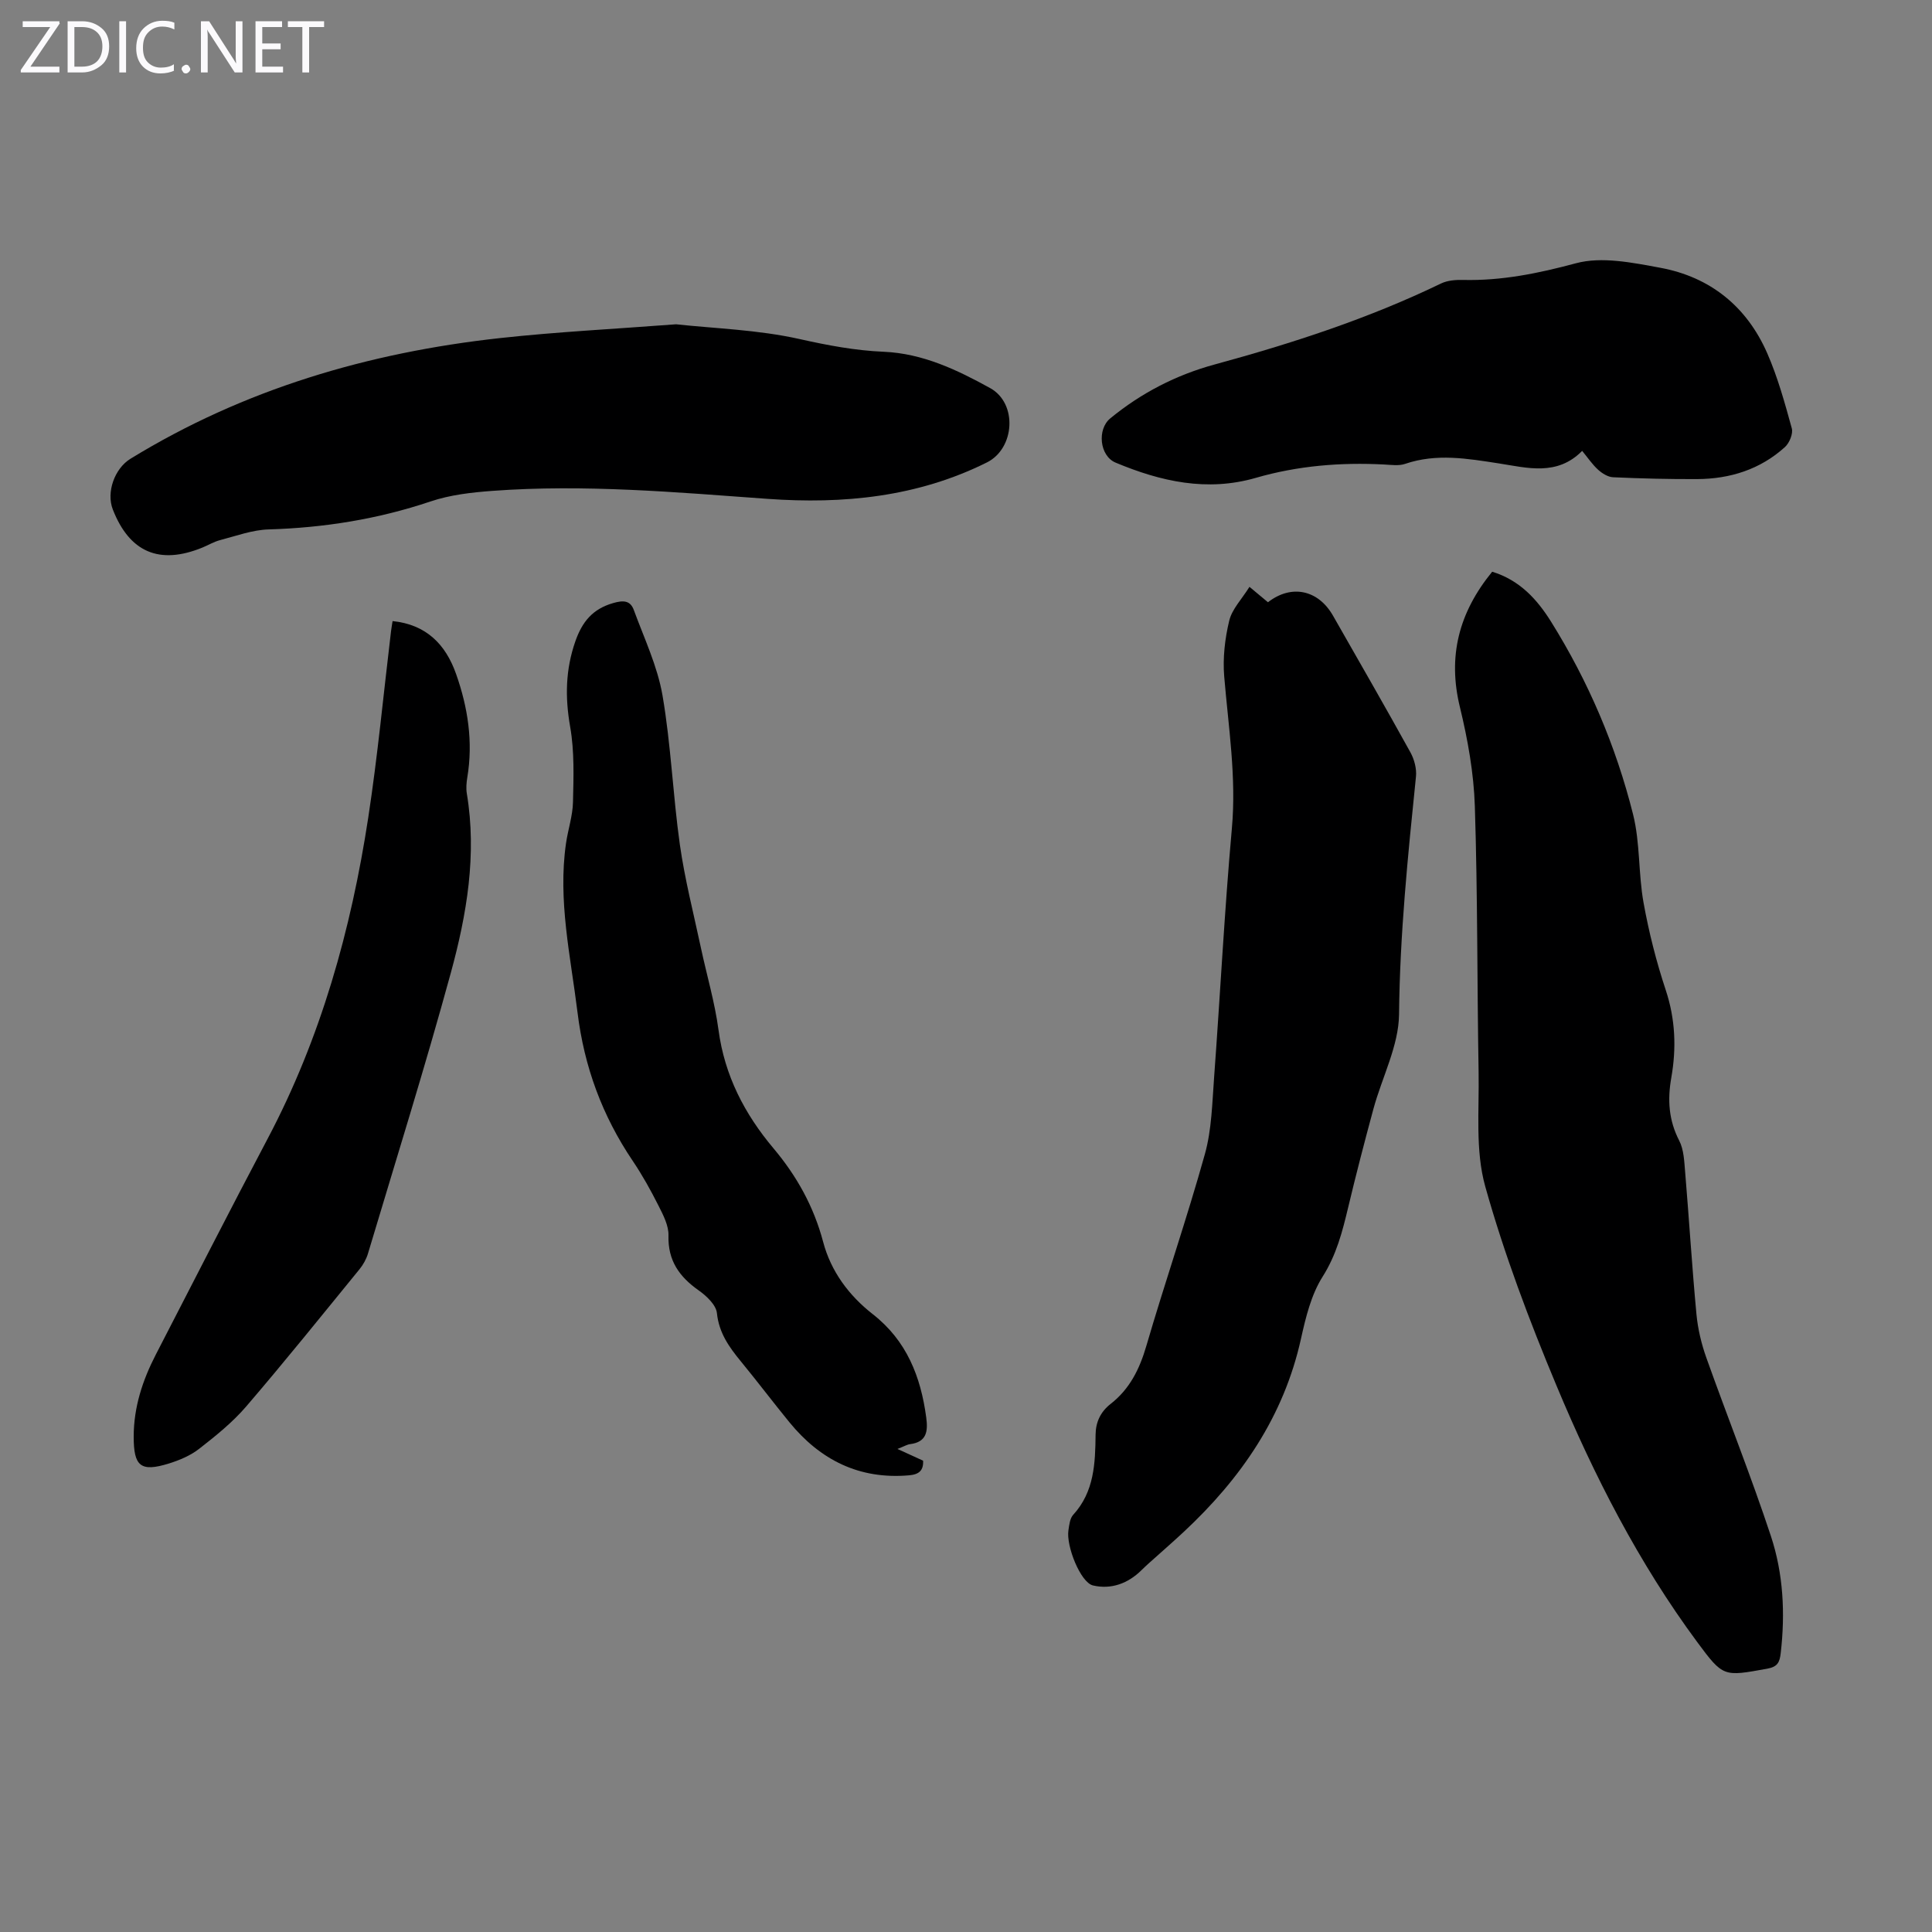
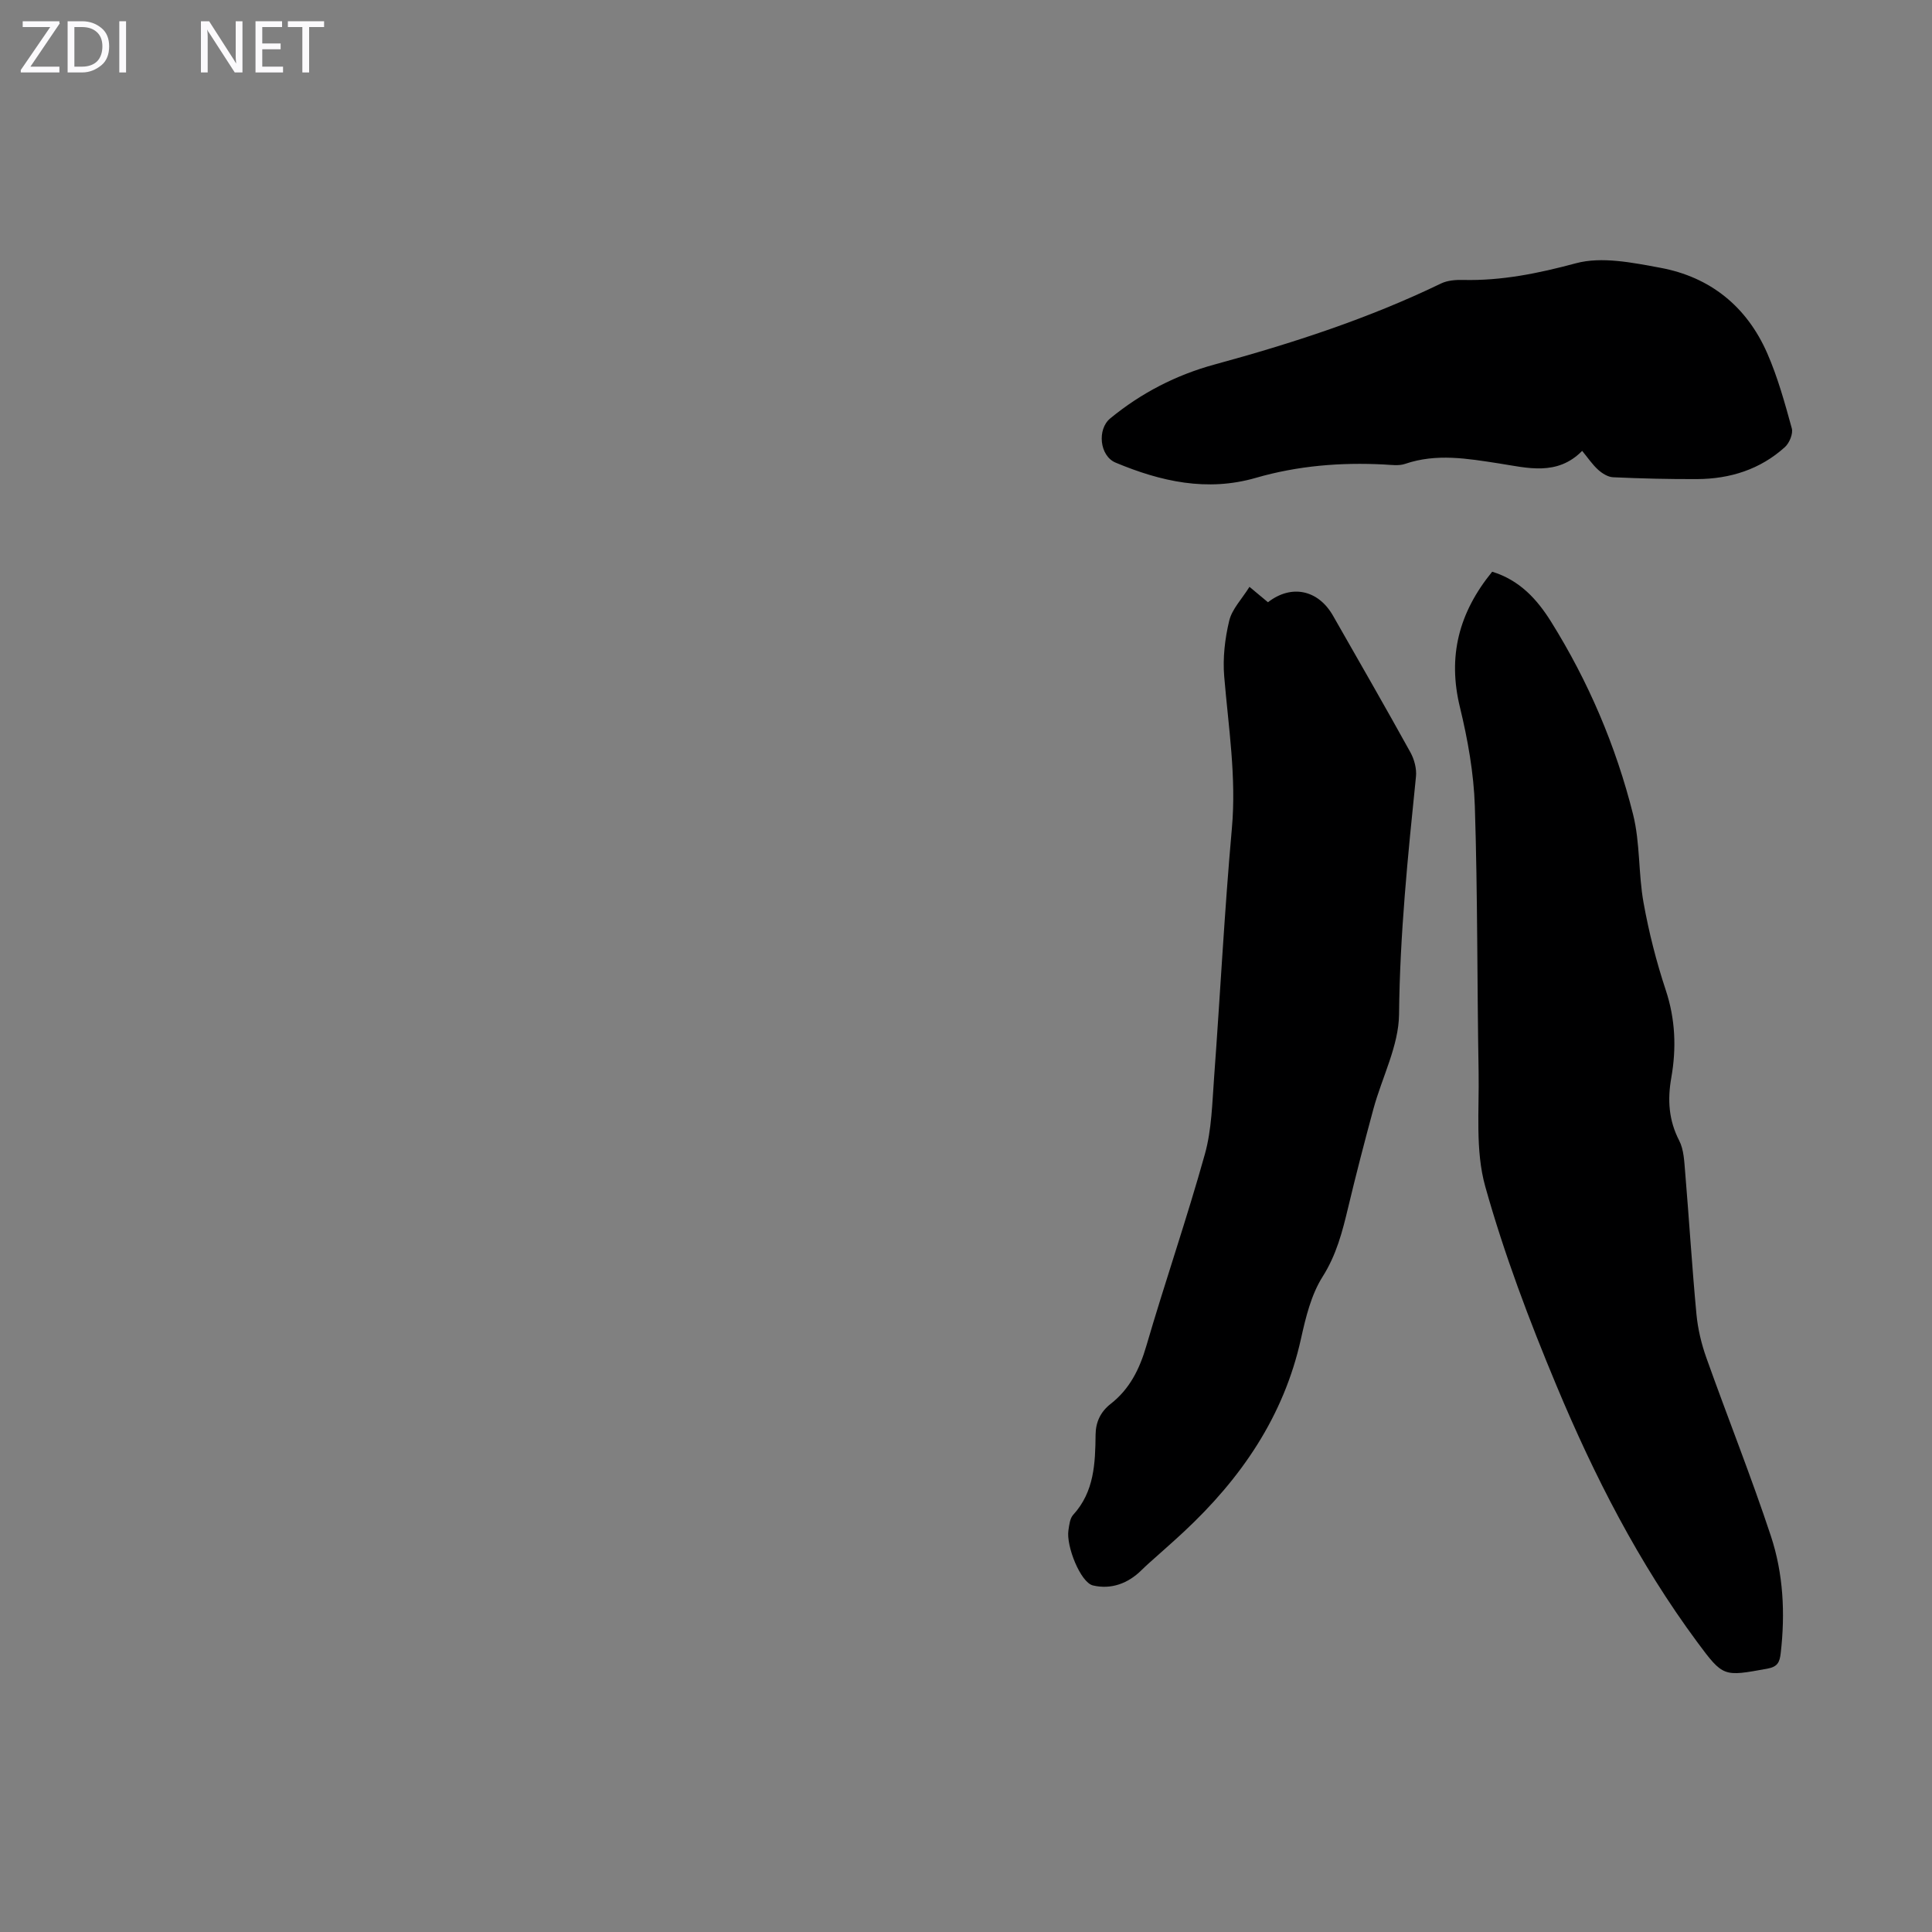
<svg xmlns="http://www.w3.org/2000/svg" enable-background="new 0 0 400 400" viewBox="0 0 400 400">
  <rect x="0" y="0" width="400" height="400" fill="#808080" stroke="none" />
  <g fill="#fbfafc">
    <path d="m12.4 4.8-6.1 9h6v1.2h-8v-.5l6.1-8.9h-5.7v-1.2h7.6v.4z" />
    <path d="m14 15v-10.6h3c1.6 0 2.9.5 4 1.4s1.6 2.2 1.6 3.8-.5 3-1.6 3.9-2.4 1.5-4 1.5zm1.4-9.4v8.2h1.6c1.3 0 2.4-.4 3.1-1.1s1.1-1.8 1.1-3.1-.4-2.3-1.2-3-1.8-1-3.1-1z" />
    <path d="m26.1 4.4v10.6h-1.4v-10.6z" />
-     <path d="m36.1 14.6c-.8.4-1.8.6-2.9.6-1.5 0-2.7-.5-3.6-1.4s-1.4-2.2-1.4-3.8c0-1.7.5-3.1 1.5-4.1s2.3-1.6 3.9-1.6c1 0 1.8.1 2.5.4v1.4c-.8-.4-1.6-.6-2.5-.6-1.2 0-2.1.4-2.9 1.2s-1.1 1.8-1.1 3.2c0 1.3.3 2.3 1 3s1.6 1.1 2.7 1.1c1 0 2-.2 2.7-.7v1.3z" />
-     <path d="m37.6 14.3c0-.2.1-.5.3-.6s.4-.3.6-.3c.3 0 .5.1.6.3s.3.4.3.6-.1.4-.3.6-.4.3-.6.3c-.3 0-.5-.1-.6-.3s-.3-.4-.3-.6z" />
    <path d="m50.2 15h-1.6l-5.3-8.2c-.2-.2-.3-.5-.4-.7 0 .2.1.7.1 1.5v7.4h-1.4v-10.6h1.7l5.2 8.1c.2.4.4.6.4.7 0-.3-.1-.8-.1-1.5v-7.3h1.4z" />
    <path d="m58.6 15h-5.7v-10.6h5.5v1.2h-4.1v3.4h3.8v1.2h-3.8v3.6h4.3z" />
    <path d="m67.1 5.6h-3.1v9.4h-1.4v-9.4h-3v-1.2h7.5z" />
  </g>
  <path d="m308.94 118.37c5.7 1.74 9.31 5.74 12.17 10.31 7.75 12.4 13.45 25.78 17 39.93 1.48 5.9 1.08 12.26 2.17 18.29 1.1 6.11 2.64 12.18 4.59 18.07 2.01 6.05 2.23 12.07 1.15 18.18-.8 4.56-.54 8.78 1.64 13 .97 1.88 1.04 4.3 1.23 6.49.82 9.81 1.42 19.64 2.34 29.44.29 3.07 1.03 6.17 2.07 9.08 4.38 12.31 9.24 24.45 13.34 36.85 2.58 7.79 2.99 16.01 2.04 24.24-.22 1.93-.66 2.85-2.82 3.24-9.03 1.63-9.07 1.77-14.47-5.52-12.11-16.37-21.33-34.4-29.13-53.08-5.63-13.47-10.83-27.22-14.76-41.26-2.08-7.44-1.23-15.74-1.37-23.66-.32-18.35-.19-36.7-.78-55.04-.22-6.86-1.46-13.79-3.08-20.48-2.58-10.53-.25-19.61 6.67-28.08z" fill="#000001" />
  <path d="m258.69 121.5c1.81 1.5 2.83 2.35 3.83 3.19 4.84-3.77 10.4-2.6 13.47 2.79 5.38 9.42 10.78 18.81 16.03 28.3.8 1.46 1.31 3.39 1.14 5.02-1.67 16.35-3.34 32.66-3.5 49.16-.06 6.56-3.53 13.07-5.31 19.64-1.84 6.79-3.61 13.6-5.24 20.44-1.19 4.98-2.41 9.75-5.27 14.27-2.37 3.74-3.5 8.42-4.48 12.84-3.57 16.14-12.43 28.97-24.29 40.02-2.37 2.21-4.82 4.33-7.23 6.5-.5.45-.99.9-1.47 1.38-2.81 2.8-6.32 4.08-10.08 3.2-2.58-.61-5.6-8.19-5.08-11.45.17-1.09.3-2.42.97-3.16 4.39-4.79 4.58-10.68 4.65-16.64.03-2.59 1.04-4.72 3.13-6.35 3.93-3.07 5.97-7.18 7.37-11.97 3.88-13.29 8.41-26.4 12.13-39.74 1.42-5.09 1.51-10.59 1.91-15.92 1.27-17.18 2.14-34.39 3.68-51.55.95-10.61-.72-20.95-1.59-31.41-.32-3.81.14-7.83 1.04-11.56.58-2.4 2.6-4.45 4.19-7z" fill="#000001" />
-   <path d="m139.98 67.14c7.93.87 16.94 1.12 25.58 3.06 5.81 1.3 11.51 2.38 17.43 2.63 8.05.35 15.17 3.74 22.01 7.52 5.71 3.15 5.13 12.5-.67 15.39-14.36 7.16-29.73 8.67-45.44 7.54-18.97-1.37-37.92-3.06-56.95-1.65-4.31.32-8.74.82-12.8 2.19-10.92 3.67-22.06 5.45-33.54 5.79-3.37.1-6.73 1.36-10.05 2.22-1.28.33-2.46 1.06-3.7 1.56-8.85 3.6-15.03.95-18.49-7.9-1.4-3.57.37-8.49 3.64-10.5 23.51-14.42 49.29-22 76.49-24.99 11.77-1.29 23.61-1.88 36.49-2.86z" fill="#000001" />
-   <path d="m185.81 299.99c2.19 1 3.69 1.68 5.31 2.43.09 2.01-.81 2.85-2.92 3.03-10.31.89-18.39-3.18-24.78-11.01-3.4-4.16-6.63-8.44-10.04-12.59-2.43-2.96-4.52-5.87-4.95-9.98-.17-1.7-2.16-3.57-3.78-4.71-4.01-2.83-6.39-6.17-6.25-11.35.06-2.06-1.09-4.26-2.07-6.2-1.61-3.19-3.35-6.33-5.35-9.29-6.29-9.33-10.03-19.46-11.41-30.7-1.43-11.64-4.09-23.15-2.39-34.98.41-2.87 1.39-5.71 1.45-8.57.12-5.19.31-10.5-.58-15.57-1.08-6.14-.98-11.89 1.09-17.78 1.41-3.99 3.55-6.63 7.77-7.85 2.15-.63 3.59-.57 4.32 1.44 2.14 5.83 4.88 11.6 5.93 17.64 1.76 10.22 2.15 20.66 3.6 30.94 1.02 7.17 2.84 14.23 4.35 21.32 1.21 5.68 2.88 11.29 3.65 17.03 1.26 9.44 5.39 17.39 11.39 24.52 4.82 5.73 8.33 12.04 10.27 19.35 1.61 6.1 5.32 11.1 10.27 14.97 7.02 5.48 9.95 12.93 11.08 21.42.38 2.86.09 5.07-3.38 5.5-.6.08-1.19.45-2.58.99z" fill="#000001" />
+   <path d="m185.81 299.99z" fill="#000001" />
  <path d="m327.57 93.35c-5.2 5.28-11.4 3.5-17.21 2.6-6.55-1.01-12.94-2.13-19.45.09-1.31.45-2.89.2-4.34.13-9-.47-17.87.25-26.55 2.76-10.12 2.93-19.7.76-29.05-3.15-3.32-1.39-3.86-6.9-1.1-9.16 6.4-5.26 13.64-8.99 21.58-11.15 16.08-4.38 31.87-9.51 46.91-16.78 1.33-.64 3.02-.77 4.54-.73 8 .19 15.59-1.36 23.36-3.45 5.37-1.45 11.74-.13 17.49.93 10.34 1.91 17.9 8.03 22.13 17.68 2.18 4.98 3.64 10.29 5.09 15.55.31 1.11-.49 3.05-1.42 3.89-5.11 4.63-11.35 6.59-18.15 6.63-5.81.03-11.63-.12-17.43-.38-1.06-.05-2.25-.79-3.08-1.54-1.23-1.11-2.16-2.52-3.32-3.92z" fill="#000001" />
-   <path d="m81.28 128.59c6.96.71 10.98 4.81 13.14 10.93 2.45 6.93 3.56 14.07 2.33 21.44-.18 1.09-.28 2.26-.1 3.33 2.11 12.66-.01 25.04-3.31 37.12-5.33 19.49-11.37 38.78-17.16 58.14-.34 1.14-.98 2.28-1.73 3.21-7.78 9.53-15.49 19.13-23.5 28.46-2.81 3.27-6.27 6.05-9.69 8.72-1.8 1.41-4.07 2.37-6.28 3.06-5.88 1.82-7.31.59-7.3-5.59.01-6.09 1.84-11.65 4.59-16.98 7.69-14.89 15.29-29.82 23.12-44.63 11.05-20.9 17.3-43.31 20.85-66.51 1.96-12.81 3.17-25.74 4.72-38.61.08-.66.2-1.31.32-2.09z" fill="#000001" />
</svg>